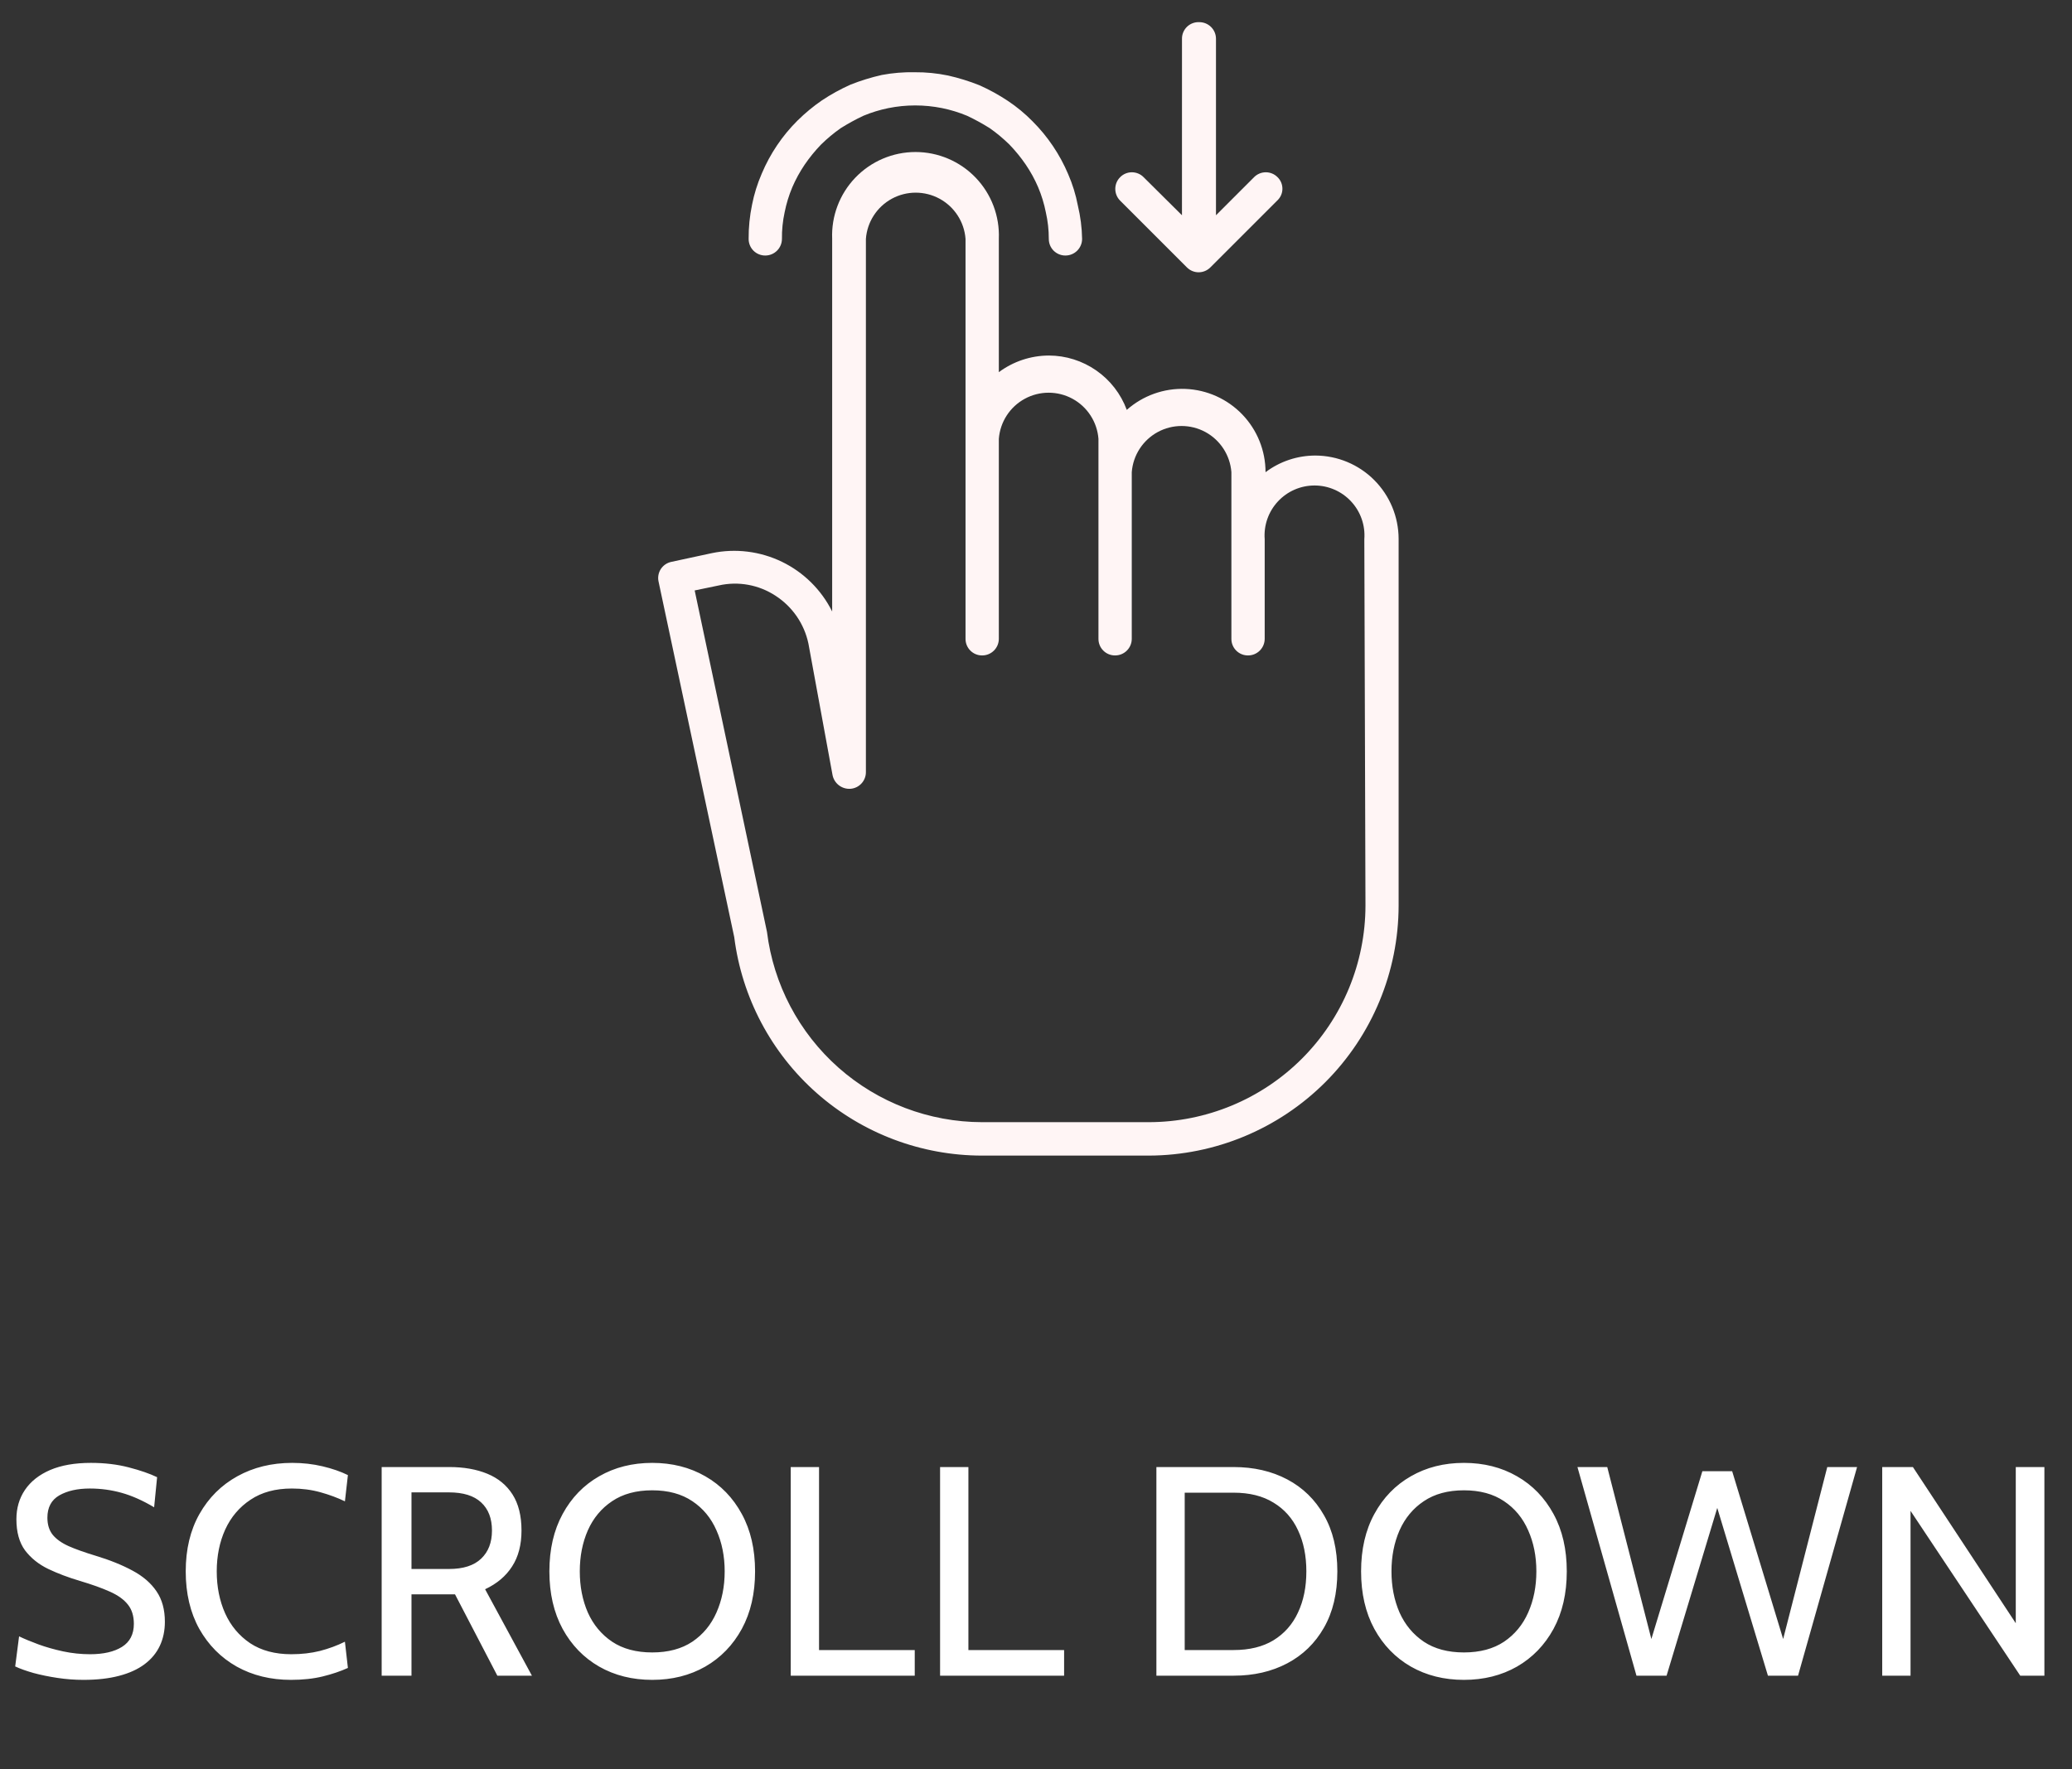
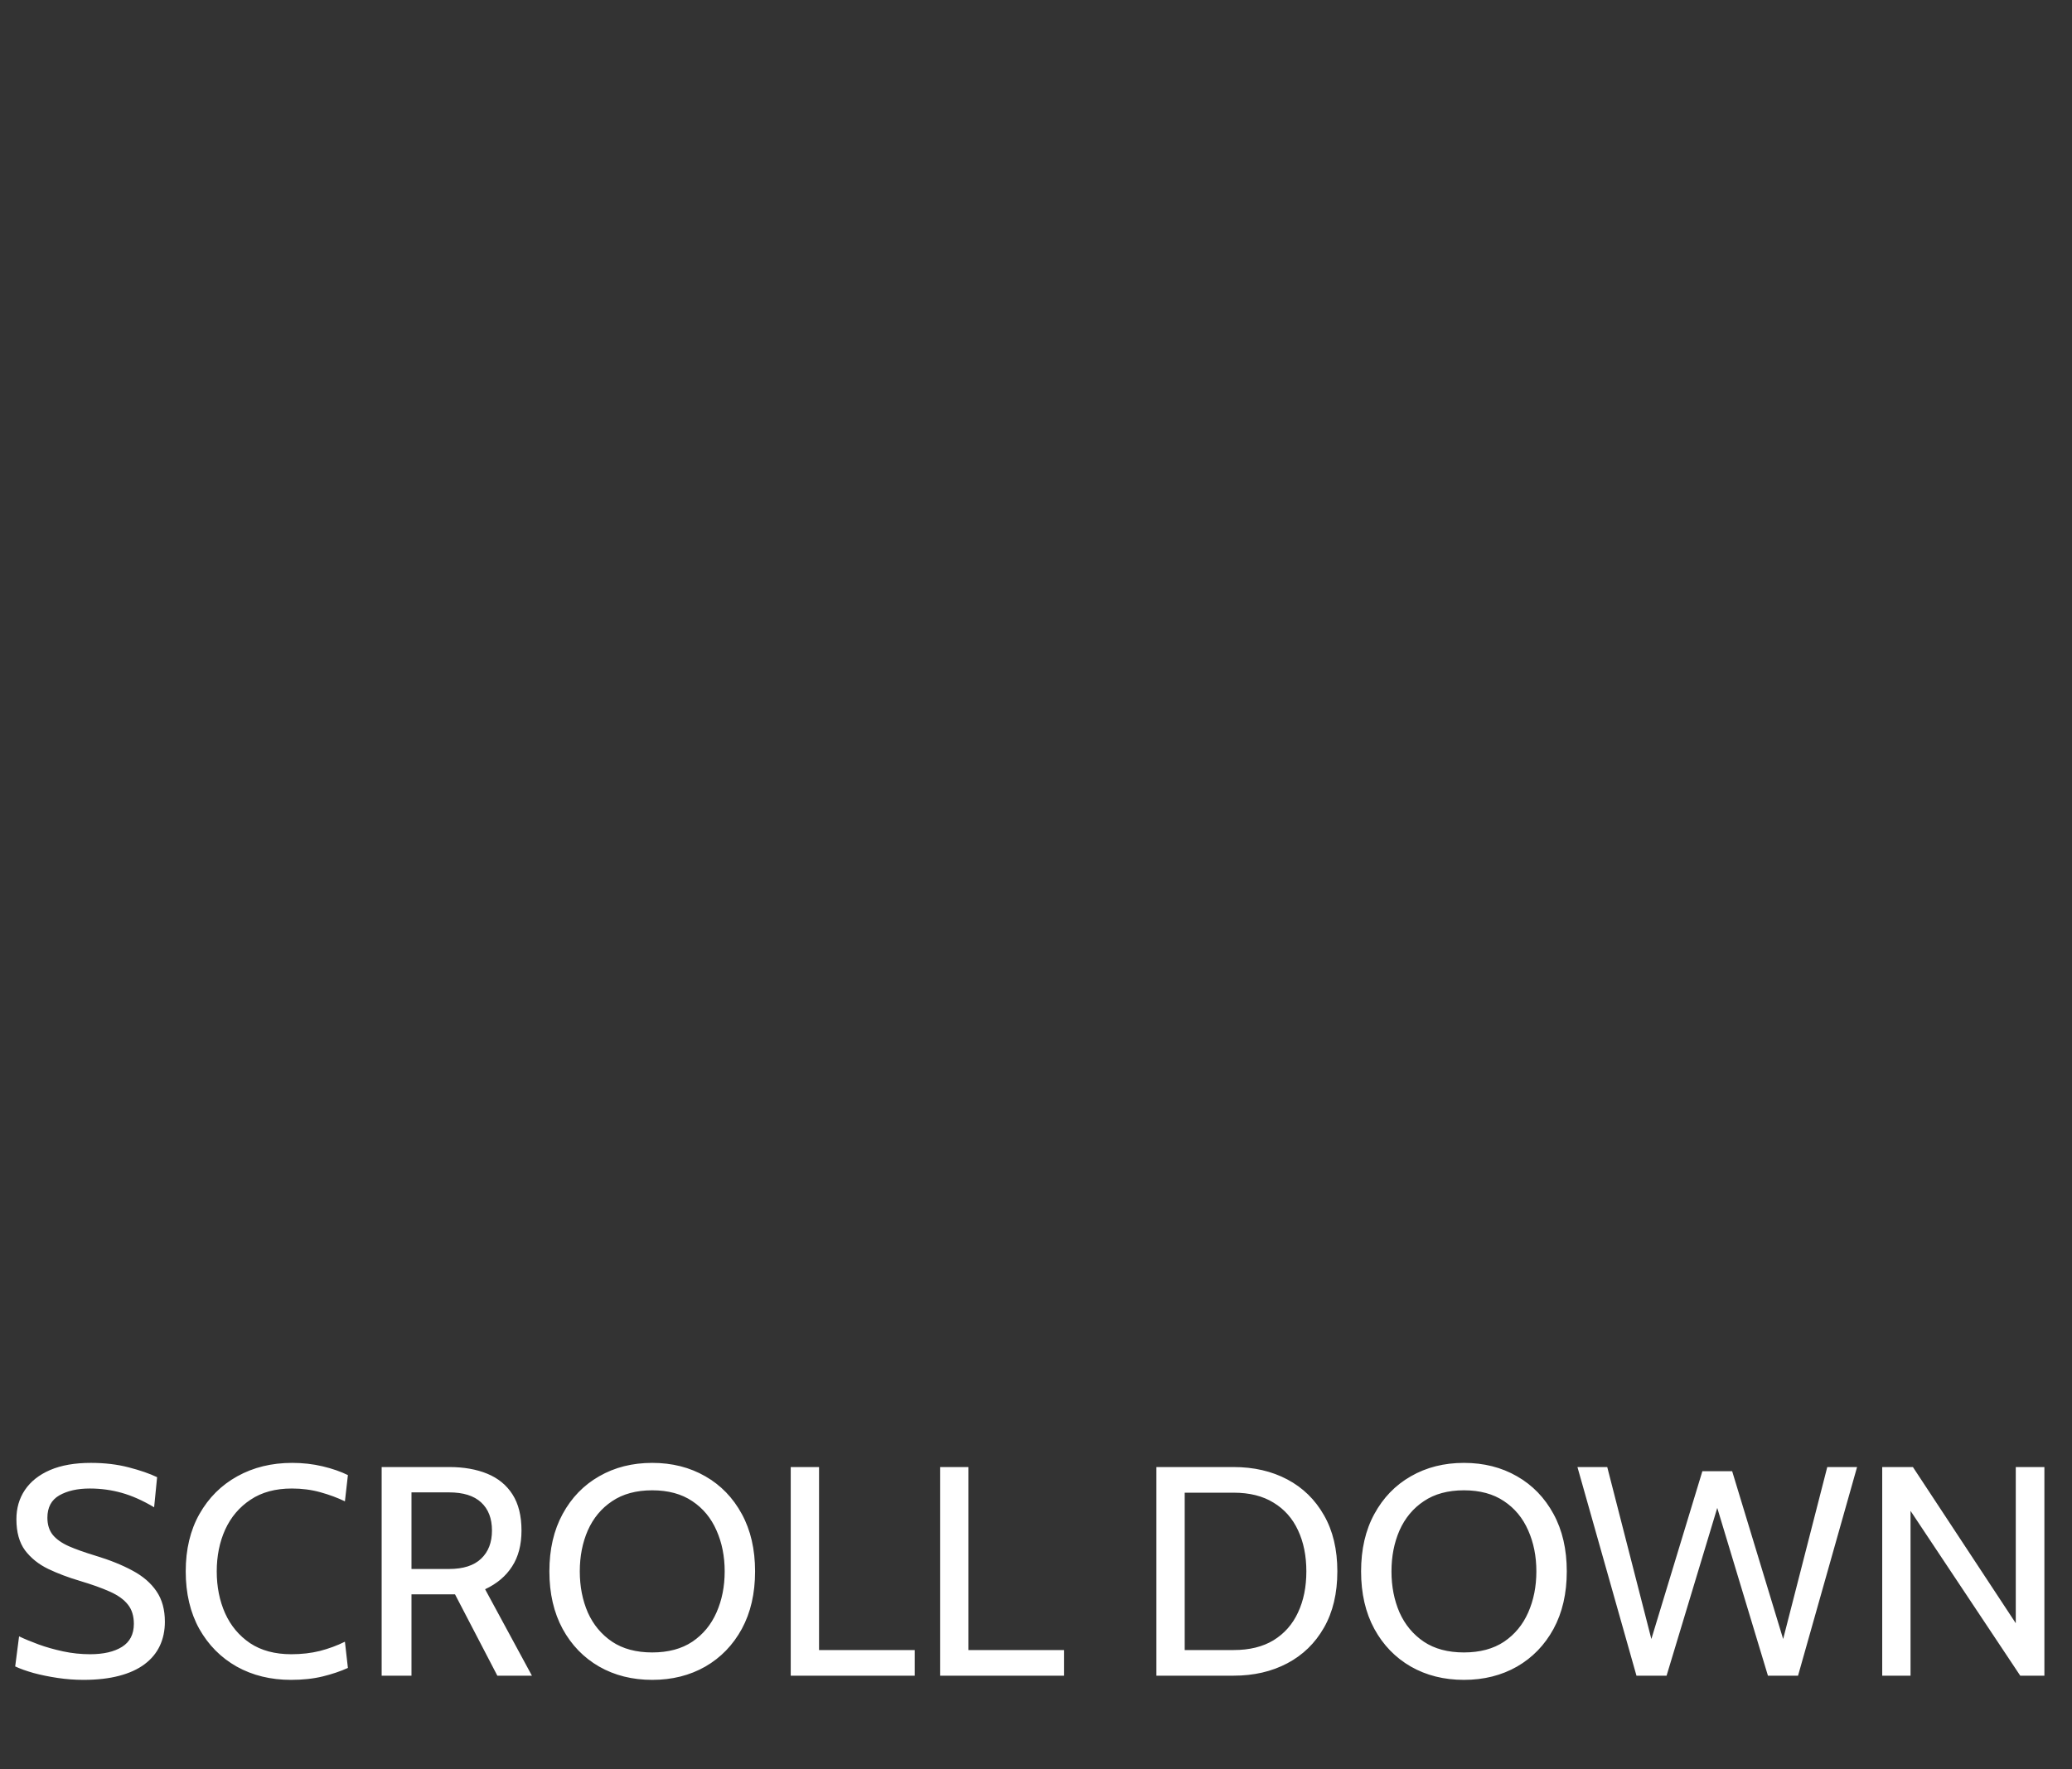
<svg xmlns="http://www.w3.org/2000/svg" width="96" height="82" viewBox="0 0 96 82" fill="none">
  <rect x="0" y="0" width="96" height="82" fill="#333333" stroke="none" />
  <path d="M3.868 77.853C3.467 77.853 3.066 77.823 2.666 77.763C2.265 77.703 1.895 77.627 1.554 77.535C1.213 77.438 0.93 77.337 0.704 77.231L0.884 75.836C1.133 75.956 1.432 76.08 1.782 76.209C2.136 76.338 2.519 76.446 2.928 76.534C3.338 76.621 3.753 76.665 4.172 76.665C4.793 76.665 5.286 76.552 5.649 76.326C6.018 76.096 6.202 75.739 6.202 75.256C6.202 74.892 6.11 74.595 5.926 74.365C5.742 74.13 5.463 73.93 5.09 73.764C4.722 73.598 4.259 73.433 3.702 73.267C3.172 73.11 2.684 72.926 2.238 72.714C1.791 72.498 1.432 72.21 1.16 71.851C0.893 71.487 0.76 71.006 0.76 70.407C0.76 69.896 0.891 69.445 1.153 69.054C1.42 68.658 1.81 68.349 2.321 68.128C2.836 67.907 3.467 67.797 4.213 67.797C4.848 67.797 5.431 67.866 5.96 68.004C6.494 68.142 6.934 68.294 7.279 68.46L7.141 69.855C6.616 69.542 6.115 69.319 5.636 69.185C5.161 69.052 4.669 68.985 4.158 68.985C3.591 68.985 3.122 69.091 2.749 69.302C2.38 69.514 2.196 69.86 2.196 70.338C2.196 70.661 2.279 70.925 2.445 71.133C2.611 71.335 2.857 71.51 3.184 71.657C3.511 71.8 3.918 71.945 4.406 72.093C5.079 72.295 5.656 72.528 6.14 72.79C6.623 73.048 6.994 73.368 7.252 73.75C7.51 74.128 7.639 74.597 7.639 75.159C7.639 75.573 7.56 75.947 7.404 76.278C7.247 76.609 7.012 76.893 6.699 77.127C6.386 77.362 5.993 77.542 5.518 77.666C5.049 77.79 4.498 77.853 3.868 77.853ZM13.481 77.853C12.542 77.853 11.704 77.648 10.967 77.238C10.235 76.824 9.657 76.241 9.234 75.491C8.815 74.736 8.605 73.847 8.605 72.825C8.605 71.803 8.817 70.916 9.241 70.166C9.669 69.411 10.254 68.828 10.995 68.418C11.741 68.004 12.588 67.797 13.537 67.797C14.029 67.797 14.499 67.85 14.945 67.956C15.392 68.062 15.783 68.197 16.119 68.363L15.981 69.579C15.636 69.413 15.256 69.272 14.842 69.157C14.427 69.042 13.988 68.985 13.523 68.985C12.763 68.985 12.125 69.157 11.61 69.503C11.094 69.843 10.703 70.304 10.435 70.884C10.173 71.464 10.042 72.111 10.042 72.825C10.042 73.538 10.171 74.185 10.429 74.766C10.691 75.346 11.078 75.808 11.589 76.154C12.104 76.494 12.74 76.665 13.495 76.665C13.974 76.665 14.416 76.614 14.821 76.513C15.231 76.407 15.618 76.264 15.981 76.085L16.119 77.3C15.774 77.457 15.385 77.588 14.952 77.694C14.52 77.8 14.029 77.853 13.481 77.853ZM17.683 77.659V67.99H20.819C21.491 67.99 22.078 68.094 22.58 68.301C23.082 68.508 23.471 68.828 23.747 69.261C24.023 69.694 24.162 70.251 24.162 70.932C24.162 71.595 24.017 72.15 23.726 72.597C23.441 73.043 23.024 73.396 22.476 73.653L24.645 77.659H23.043L21.081 73.888C21.067 73.888 21.056 73.888 21.047 73.888C21.038 73.888 21.026 73.888 21.012 73.888H19.065V77.659H17.683ZM19.065 72.714H20.805C21.463 72.714 21.958 72.555 22.29 72.238C22.626 71.92 22.794 71.485 22.794 70.932C22.794 70.371 22.626 69.936 22.29 69.627C21.958 69.319 21.463 69.164 20.805 69.164H19.065V72.714ZM30.219 77.853C29.298 77.853 28.479 77.648 27.76 77.238C27.042 76.824 26.478 76.241 26.068 75.491C25.659 74.736 25.454 73.847 25.454 72.825C25.454 71.803 25.659 70.916 26.068 70.166C26.478 69.411 27.042 68.828 27.76 68.418C28.479 68.004 29.298 67.797 30.219 67.797C31.14 67.797 31.959 68.004 32.678 68.418C33.396 68.828 33.96 69.411 34.37 70.166C34.78 70.916 34.984 71.803 34.984 72.825C34.984 73.847 34.78 74.736 34.37 75.491C33.96 76.241 33.396 76.824 32.678 77.238C31.959 77.648 31.14 77.853 30.219 77.853ZM30.219 76.582C30.96 76.582 31.58 76.416 32.077 76.085C32.574 75.749 32.947 75.297 33.196 74.731C33.449 74.16 33.576 73.525 33.576 72.825C33.576 72.125 33.449 71.492 33.196 70.925C32.947 70.355 32.574 69.903 32.077 69.572C31.58 69.236 30.96 69.068 30.219 69.068C29.478 69.068 28.858 69.236 28.361 69.572C27.864 69.903 27.489 70.355 27.235 70.925C26.987 71.492 26.863 72.125 26.863 72.825C26.863 73.525 26.987 74.16 27.235 74.731C27.489 75.297 27.864 75.749 28.361 76.085C28.858 76.416 29.478 76.582 30.219 76.582ZM36.636 77.659V67.99H37.948V76.471H42.382V77.659H36.636ZM43.556 77.659V67.99H44.868V76.471H49.302V77.659H43.556ZM53.578 77.659V67.99H57.156C58.09 67.99 58.919 68.181 59.642 68.563C60.365 68.946 60.931 69.498 61.341 70.221C61.755 70.939 61.962 71.807 61.962 72.825C61.962 73.842 61.755 74.713 61.341 75.435C60.931 76.154 60.365 76.704 59.642 77.086C58.919 77.468 58.09 77.659 57.156 77.659H53.578ZM54.89 76.471H57.156C57.892 76.471 58.509 76.319 59.007 76.016C59.508 75.707 59.886 75.279 60.139 74.731C60.397 74.183 60.526 73.548 60.526 72.825C60.526 72.102 60.397 71.466 60.139 70.919C59.886 70.371 59.508 69.945 59.007 69.641C58.509 69.332 57.892 69.178 57.156 69.178H54.89V76.471ZM67.827 77.853C66.906 77.853 66.087 77.648 65.368 77.238C64.65 76.824 64.086 76.241 63.676 75.491C63.266 74.736 63.062 73.847 63.062 72.825C63.062 71.803 63.266 70.916 63.676 70.166C64.086 69.411 64.65 68.828 65.368 68.418C66.087 68.004 66.906 67.797 67.827 67.797C68.748 67.797 69.567 68.004 70.286 68.418C71.004 68.828 71.568 69.411 71.978 70.166C72.388 70.916 72.592 71.803 72.592 72.825C72.592 73.847 72.388 74.736 71.978 75.491C71.568 76.241 71.004 76.824 70.286 77.238C69.567 77.648 68.748 77.853 67.827 77.853ZM67.827 76.582C68.568 76.582 69.188 76.416 69.685 76.085C70.182 75.749 70.555 75.297 70.804 74.731C71.057 74.16 71.183 73.525 71.183 72.825C71.183 72.125 71.057 71.492 70.804 70.925C70.555 70.355 70.182 69.903 69.685 69.572C69.188 69.236 68.568 69.068 67.827 69.068C67.086 69.068 66.466 69.236 65.969 69.572C65.472 69.903 65.097 70.355 64.843 70.925C64.595 71.492 64.47 72.125 64.47 72.825C64.47 73.525 64.595 74.16 64.843 74.731C65.097 75.297 65.472 75.749 65.969 76.085C66.466 76.416 67.086 76.582 67.827 76.582ZM75.821 77.659L73.086 67.99H74.467L76.511 75.96L78.874 68.184H80.255L82.617 75.96L84.661 67.99H86.042L83.307 77.659H81.912L79.564 69.883L77.216 77.659H75.821ZM87.207 77.659V67.99H88.629L93.395 75.228V67.99H94.721V77.659H93.602L88.519 70.021V77.659H87.207Z" fill="white" />
  <g clip-path="url(#clip0_560_333)">
-     <path d="M60.95 21.112C60.115 21.111 59.302 21.381 58.635 21.884C58.635 20.886 58.249 19.927 57.557 19.207C56.865 18.488 55.921 18.064 54.924 18.024C53.927 17.985 52.953 18.333 52.206 18.996C51.933 18.257 51.44 17.62 50.794 17.17C50.148 16.72 49.38 16.477 48.593 16.477C47.758 16.48 46.947 16.751 46.278 17.248V11.069C46.321 10.018 45.934 8.994 45.205 8.234C44.477 7.475 43.469 7.045 42.417 7.045C41.364 7.045 40.358 7.475 39.629 8.234C38.9 8.994 38.513 10.018 38.556 11.069V28.34C38.056 27.336 37.237 26.525 36.228 26.036C35.218 25.547 34.075 25.406 32.977 25.636L31.111 26.038C30.91 26.078 30.733 26.197 30.62 26.367C30.508 26.539 30.468 26.748 30.511 26.948L34.019 43.433C34.372 46.229 35.733 48.8 37.847 50.664C39.961 52.527 42.682 53.555 45.5 53.556H53.228C56.297 53.547 59.237 52.323 61.407 50.152C63.575 47.981 64.796 45.039 64.801 41.97V24.977C64.8 23.954 64.394 22.974 63.672 22.25C62.951 21.526 61.972 21.117 60.95 21.112L60.95 21.112ZM63.265 41.97V41.97C63.261 44.631 62.203 47.181 60.321 49.063C58.44 50.944 55.889 52.003 53.228 52.007H45.5C43.05 52.003 40.686 51.105 38.851 49.482C37.017 47.858 35.837 45.621 35.536 43.19L32.186 27.364L33.3 27.133V27.133C34.208 26.927 35.161 27.101 35.938 27.614C36.717 28.12 37.263 28.915 37.455 29.823L38.569 35.897C38.636 36.3 38.999 36.585 39.407 36.556C39.809 36.525 40.12 36.188 40.119 35.785V11.069C40.178 10.286 40.63 9.586 41.32 9.21C42.01 8.835 42.843 8.835 43.533 9.21C44.223 9.586 44.676 10.286 44.735 11.069V29.605C44.733 29.81 44.814 30.008 44.959 30.152C45.104 30.297 45.301 30.378 45.506 30.376C45.932 30.376 46.278 30.031 46.278 29.605V20.34C46.337 19.557 46.789 18.857 47.48 18.481C48.169 18.106 49.003 18.106 49.692 18.481C50.382 18.857 50.834 19.557 50.894 20.34V29.605C50.892 29.81 50.973 30.008 51.118 30.152C51.263 30.297 51.46 30.378 51.666 30.376C52.092 30.376 52.437 30.031 52.437 29.605V21.883C52.496 21.1 52.949 20.4 53.639 20.024C54.328 19.649 55.161 19.649 55.852 20.024C56.541 20.4 56.994 21.1 57.053 21.883V29.605C57.051 29.81 57.132 30.008 57.277 30.152C57.422 30.297 57.62 30.378 57.825 30.376C58.25 30.376 58.596 30.031 58.596 29.605V24.989C58.547 24.346 58.769 23.713 59.207 23.241C59.645 22.768 60.26 22.5 60.904 22.5C61.548 22.5 62.163 22.768 62.601 23.241C63.04 23.713 63.261 24.346 63.212 24.989L63.265 41.97Z" fill="#FFF5F5" />
-     <path d="M50.136 11.07C50.136 11.496 49.791 11.842 49.364 11.842C49.159 11.844 48.963 11.762 48.817 11.618C48.672 11.473 48.592 11.275 48.593 11.07C48.594 10.655 48.547 10.242 48.455 9.837C48.376 9.439 48.257 9.05 48.099 8.676C47.942 8.309 47.749 7.958 47.525 7.628C47.299 7.297 47.045 6.986 46.767 6.698C46.484 6.421 46.18 6.167 45.857 5.94C45.519 5.728 45.169 5.536 44.808 5.366C44.434 5.21 44.045 5.091 43.647 5.01C42.827 4.845 41.982 4.845 41.162 5.01C40.764 5.091 40.375 5.21 40.001 5.366C39.64 5.536 39.29 5.728 38.952 5.94C38.629 6.167 38.324 6.421 38.042 6.698C37.764 6.986 37.51 7.297 37.284 7.628C37.06 7.958 36.867 8.31 36.71 8.676C36.552 9.05 36.433 9.439 36.354 9.837C36.266 10.242 36.224 10.655 36.229 11.07C36.229 11.496 35.883 11.842 35.458 11.842C35.252 11.844 35.055 11.762 34.91 11.618C34.765 11.473 34.684 11.275 34.686 11.07C34.682 10.539 34.736 10.008 34.844 9.487C34.941 8.993 35.092 8.511 35.292 8.05C35.486 7.588 35.725 7.146 36.005 6.731C36.281 6.321 36.597 5.939 36.948 5.59C37.299 5.243 37.681 4.926 38.088 4.647C38.507 4.37 38.948 4.127 39.407 3.922C39.879 3.735 40.364 3.585 40.858 3.474C41.36 3.38 41.871 3.338 42.381 3.348C42.9 3.344 43.417 3.395 43.924 3.5C44.419 3.612 44.904 3.761 45.375 3.949C45.834 4.153 46.275 4.396 46.694 4.674C47.106 4.948 47.488 5.264 47.835 5.617C48.54 6.319 49.102 7.153 49.49 8.07C49.693 8.535 49.843 9.022 49.938 9.52C50.06 10.028 50.127 10.548 50.136 11.07L50.136 11.07Z" fill="#FFF5F5" />
    <path d="M59.175 9.296L56.082 12.389C55.938 12.536 55.741 12.619 55.535 12.619C55.329 12.619 55.132 12.536 54.988 12.389L51.895 9.296C51.6 8.996 51.6 8.514 51.895 8.215C52.039 8.067 52.236 7.984 52.442 7.984C52.648 7.984 52.846 8.067 52.989 8.215L54.763 9.976L54.764 1.805C54.759 1.593 54.844 1.389 54.996 1.241C55.149 1.093 55.356 1.016 55.568 1.027C55.994 1.027 56.339 1.372 56.339 1.798V9.976L58.1 8.215C58.244 8.067 58.442 7.984 58.648 7.984C58.853 7.984 59.051 8.067 59.195 8.215C59.341 8.358 59.421 8.555 59.417 8.76C59.414 8.964 59.326 9.158 59.175 9.296L59.175 9.296Z" fill="#FFF5F5" />
  </g>
  <defs>
    <clipPath id="clip0_560_333">
-       <rect width="34.532" height="52.634" fill="white" transform="translate(30.389 0.975)" />
-     </clipPath>
+       </clipPath>
  </defs>
</svg>